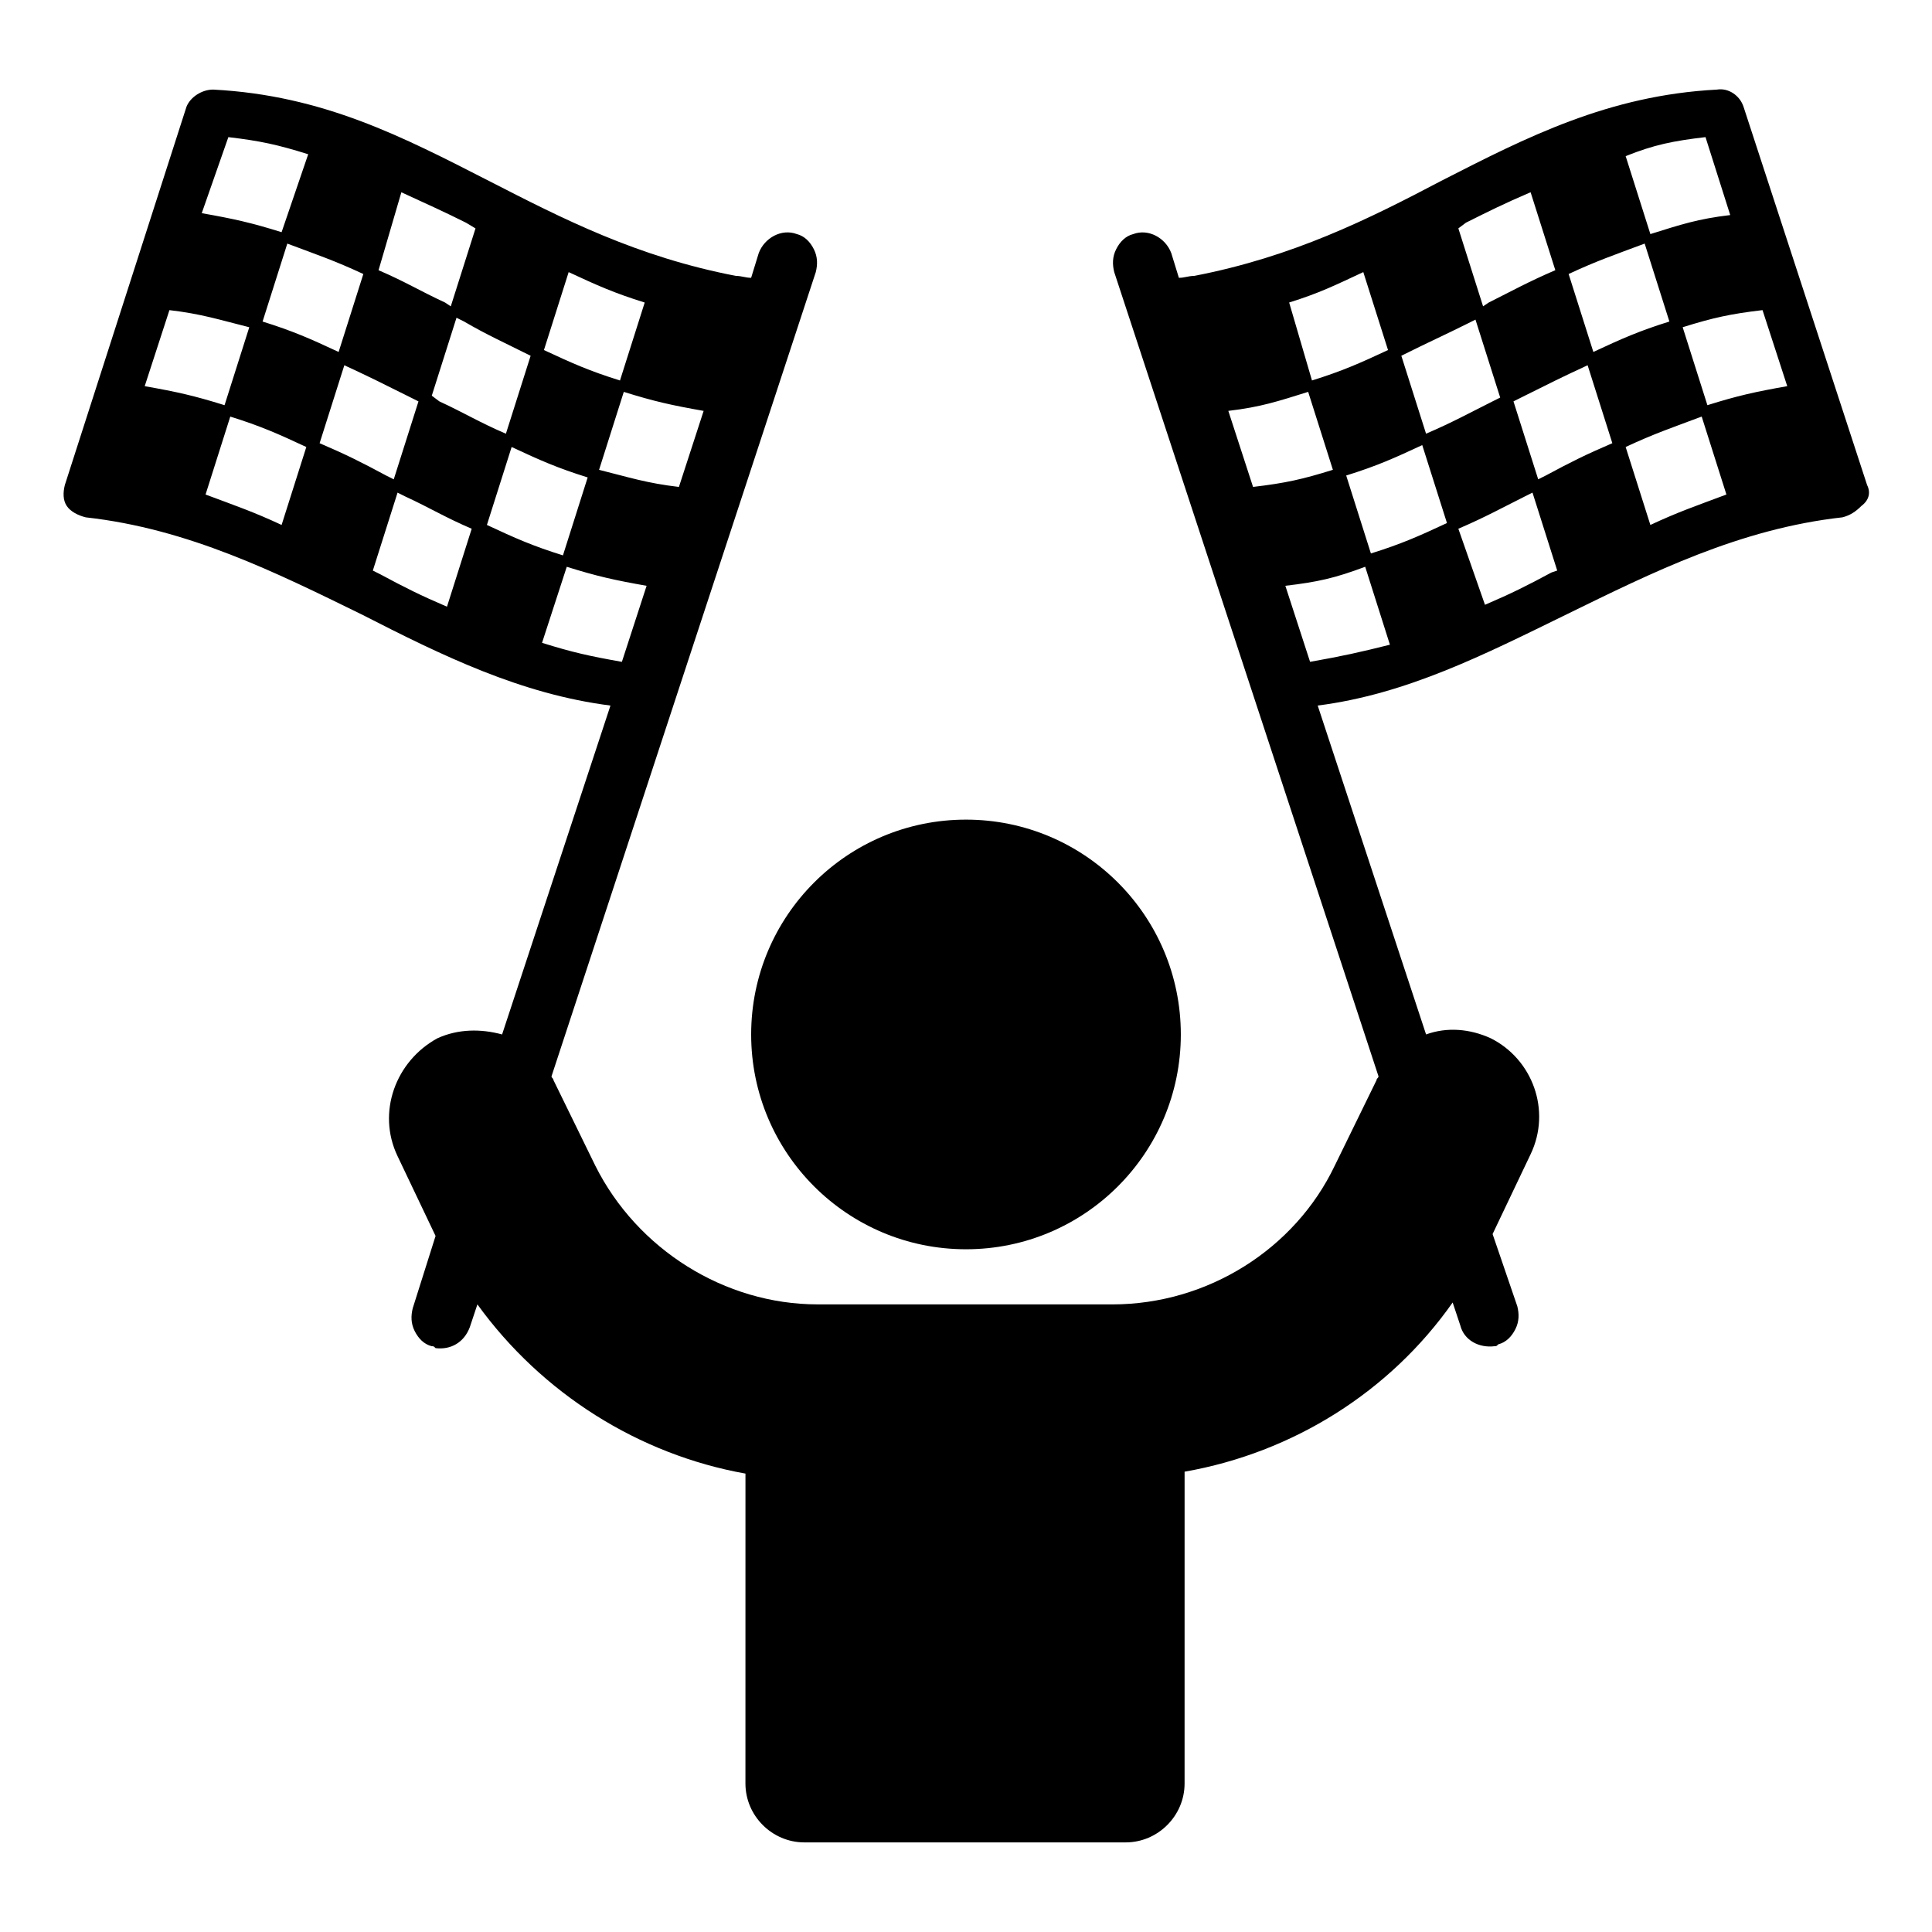
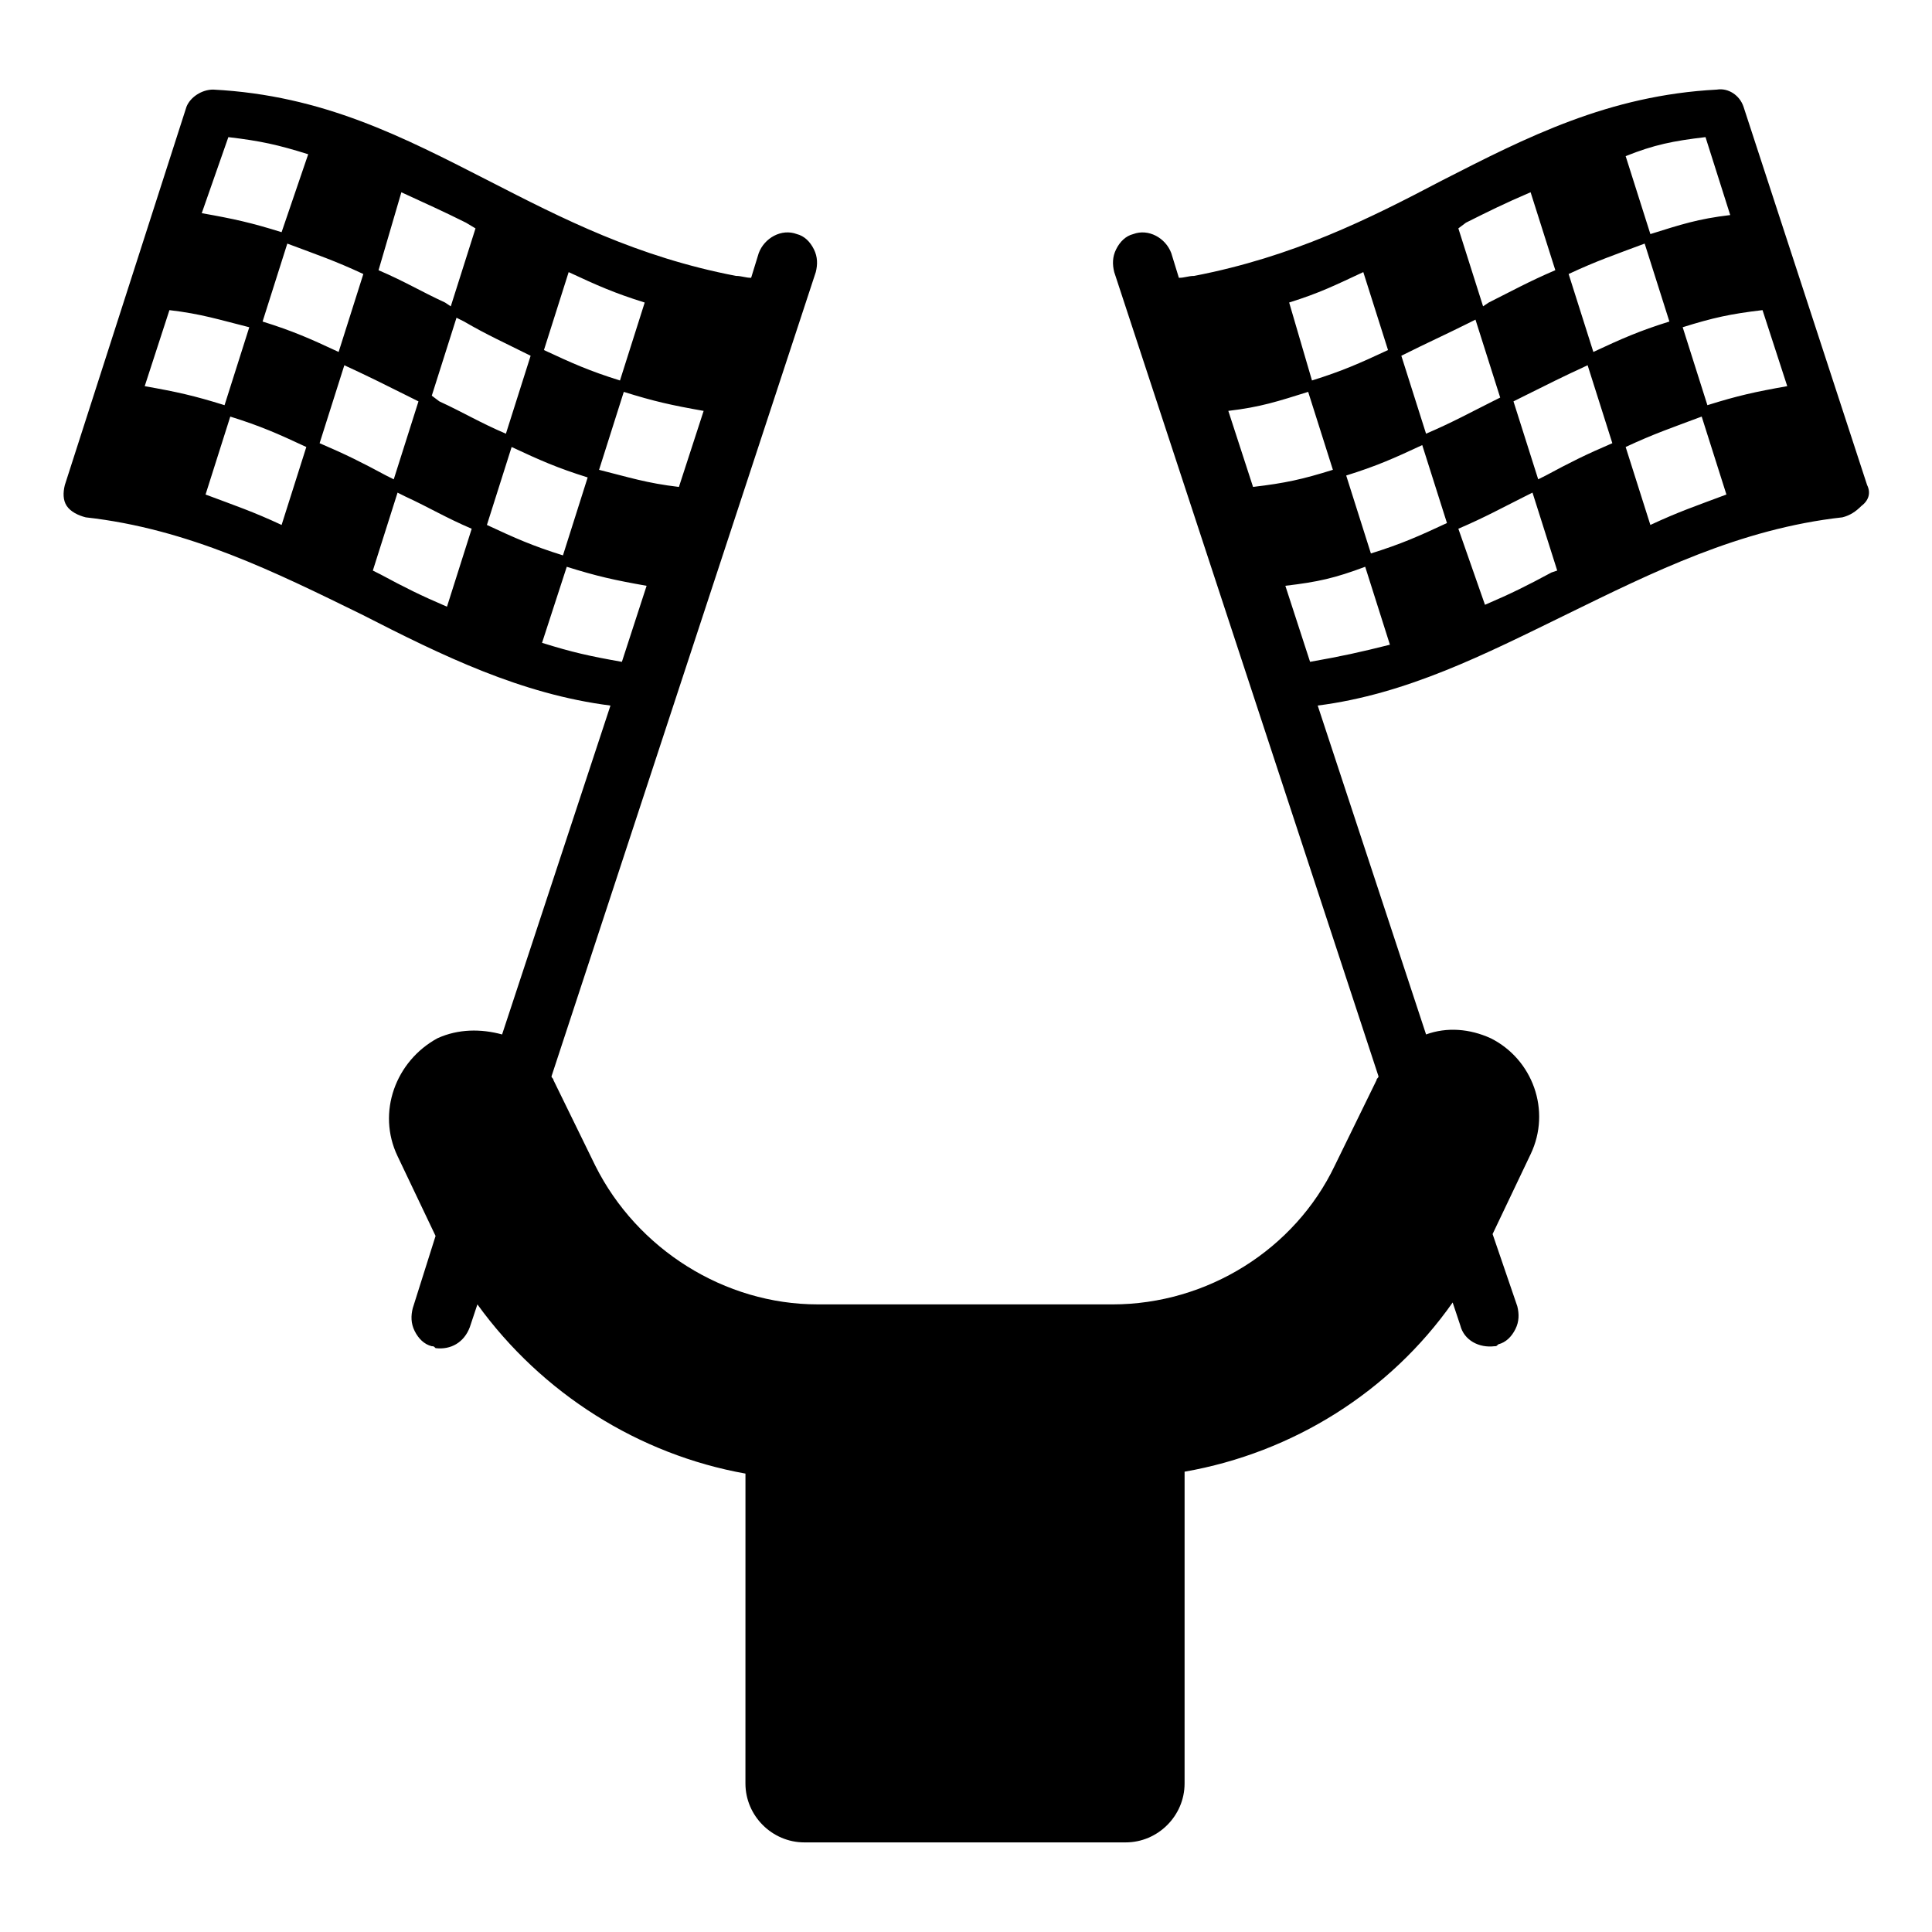
<svg xmlns="http://www.w3.org/2000/svg" fill="#000000" width="800px" height="800px" version="1.1" viewBox="144 144 512 512">
  <g>
    <path d="m638.8 272.54-32.75-100.26c-1.008-3.023-4.031-5.039-7.055-4.535-28.719 1.512-50.383 12.594-73.051 24.184-19.145 10.078-39.297 20.152-65.496 25.191-1.512 0-2.519 0.504-4.031 0.504l-2.016-6.551c-1.512-4.031-6.047-6.551-10.078-5.039-2.016 0.504-3.527 2.016-4.535 4.031-1.008 2.016-1.008 4.031-0.504 6.047l70.031 213.11c0 0.504-0.504 0.504-0.504 1.008l-11.082 22.672c-10.578 22.168-33.754 36.777-58.945 36.777l-78.086-0.004c-24.688 0-47.863-14.609-58.945-36.777l-11.086-22.672c0-0.504-0.504-0.504-0.504-1.008l70.031-213.11c0.504-2.016 0.504-4.031-0.504-6.047-1.008-2.016-2.519-3.527-4.535-4.031-4.031-1.512-8.566 1.008-10.078 5.039l-2.016 6.551c-1.512 0-2.519-0.504-4.031-0.504-26.199-5.039-45.848-15.113-65.496-25.191-22.672-11.586-43.832-22.672-73.051-24.184-3.023 0-6.047 2.016-7.055 4.535l-32.242 100.26c-0.504 2.016-0.504 4.031 0.504 5.543 1.008 1.512 3.023 2.519 5.039 3.023 27.207 3.023 50.383 14.609 73.051 25.695 21.664 11.082 42.32 21.16 66 24.184l-28.719 87.16c-5.543-1.512-11.586-1.512-17.129 1.008-11.082 6.039-16.121 19.645-10.578 31.23l10.078 21.16-6.047 19.145c-0.504 2.016-0.504 4.031 0.504 6.047 1.008 2.016 2.519 3.527 4.535 4.031 0.504 0 0.504 0 1.008 0.504 4.031 0.504 7.559-1.512 9.07-5.543l2.016-6.047c17.129 23.68 42.824 39.801 71.039 44.84l-0.008 82.121c0 8.566 7.055 15.617 15.617 15.617h85.145c8.566 0 15.617-7.055 15.617-15.617l0.004-82.625c28.719-5.039 54.41-21.16 71.039-44.84l2.016 6.047c1.008 4.031 5.039 6.047 9.07 5.543 0.504 0 0.504 0 1.008-0.504 2.016-0.504 3.527-2.016 4.535-4.031 1.008-2.016 1.008-4.031 0.504-6.047l-6.551-19.145 10.078-21.16c5.543-11.586 0.504-25.191-10.578-30.73-5.543-2.519-11.586-3.023-17.129-1.008l-28.719-87.16c23.68-3.023 44.336-13.602 66-24.184 22.672-11.082 45.848-22.672 73.051-25.695 2.016-0.504 3.527-1.512 5.039-3.023 2.008-1.508 2.512-3.523 1.504-5.539zm-314.88 0.504c-8.566-1.008-13.098-2.519-21.16-4.535l6.551-20.656c8.062 2.519 12.594 3.527 21.16 5.039zm-29.219-56.93c7.559 3.527 12.09 5.543 20.152 8.062l-6.551 20.656c-8.062-2.519-12.594-4.535-20.152-8.062zm-10.078 22.168-6.551 20.656c-7.055-3.023-11.082-5.543-17.633-8.566l-2.012-1.512 6.551-20.656 2.016 1.008c6.043 3.527 10.578 5.543 17.629 9.07zm-34.258-43.328c6.551 3.023 11.082 5.039 17.129 8.062l2.519 1.512-6.551 20.656-1.512-1.008c-6.551-3.023-10.578-5.543-17.633-8.566zm-45.848-14.613c8.566 1.008 13.098 2.016 21.16 4.535l-7.051 20.656c-8.062-2.519-12.594-3.527-21.16-5.039zm35.77 36.277-6.547 20.656c-7.559-3.527-12.09-5.543-20.152-8.062l6.551-20.656c8.059 3.023 12.594 4.535 20.148 8.062zm-51.387 9.57c8.566 1.008 13.098 2.519 21.16 4.535l-6.551 20.656c-8.062-2.519-12.594-3.527-21.16-5.039zm29.727 56.93c-7.559-3.527-12.09-5.039-20.152-8.062l6.551-20.656c8.062 2.519 12.594 4.535 20.152 8.062zm10.074-21.664 6.551-20.656c6.551 3.023 10.578 5.039 16.625 8.062l3.023 1.512-6.551 20.656-2.016-1.008c-6.551-3.527-10.578-5.543-17.633-8.566zm33.754 43.328c-7.055-3.023-11.082-5.039-17.633-8.566l-2.016-1.008 6.551-20.656 2.016 1.008c6.551 3.023 10.578 5.543 17.633 8.566zm17.133-42.32c7.559 3.527 12.09 5.543 20.152 8.062l-6.551 20.656c-8.062-2.519-12.594-4.535-20.152-8.062zm8.059 51.895 6.551-20.152c8.062 2.519 12.594 3.527 21.16 5.039l-6.551 20.152c-8.562-1.512-13.098-2.519-21.16-5.039zm308.33-134.02 6.551 20.656c-8.566 1.008-13.098 2.519-21.16 5.039l-6.551-20.656c7.559-3.023 12.594-4.031 21.16-5.039zm-16.121 28.215 6.551 20.656c-8.062 2.519-12.594 4.535-20.152 8.062l-6.551-20.656c7.555-3.527 12.09-5.039 20.152-8.062zm-47.359-5.543c6.047-3.023 10.078-5.039 17.129-8.062l6.551 20.656c-7.055 3.023-11.586 5.543-17.633 8.566l-1.512 1.008-6.551-20.656zm0.504 26.703 2.016-1.008 6.551 20.656-2.016 1.008c-6.047 3.023-10.578 5.543-17.633 8.566l-6.551-20.656c7.055-3.527 11.586-5.543 17.633-8.566zm-27.711-13.602 6.551 20.656c-7.559 3.527-12.09 5.543-20.152 8.062l-6.047-20.66c8.062-2.519 12.094-4.535 19.648-8.059zm-35.77 36.777c8.566-1.008 13.098-2.519 21.16-5.039l6.551 20.656c-8.062 2.519-12.594 3.527-21.16 4.535zm21.664 66.504-6.551-20.152c8.566-1.008 13.098-2.016 21.16-5.039l6.551 20.656c-8.062 2.016-12.594 3.023-21.16 4.535zm16.121-28.719-6.547-20.656c8.062-2.519 12.594-4.535 20.152-8.062l6.551 20.656c-7.559 3.527-12.094 5.543-20.156 8.062zm47.863 5.039c-6.551 3.527-10.578 5.543-17.633 8.566l-7.055-20.156c7.055-3.023 11.586-5.543 17.633-8.566l2.016-1.008 6.551 20.656zm-1.512-25.695-2.016 1.008-6.551-20.656 3.023-1.512c6.047-3.023 10.078-5.039 16.625-8.062l6.551 20.656c-7.051 3.023-11.082 5.039-17.633 8.566zm27.711 13.098-6.551-20.656c7.559-3.527 12.09-5.039 20.152-8.062l6.551 20.656c-8.062 3.027-12.598 4.539-20.152 8.062zm15.113-31.738-6.551-20.656c8.062-2.519 12.594-3.527 21.16-4.535l6.551 20.152c-8.566 1.512-13.098 2.519-21.16 5.039z" />
-     <path d="m456.93 418.14c0 31.441-25.488 56.93-56.93 56.93s-56.934-25.488-56.934-56.93c0-31.441 25.492-56.93 56.934-56.93s56.93 25.488 56.93 56.93" />
  </g>
</svg>